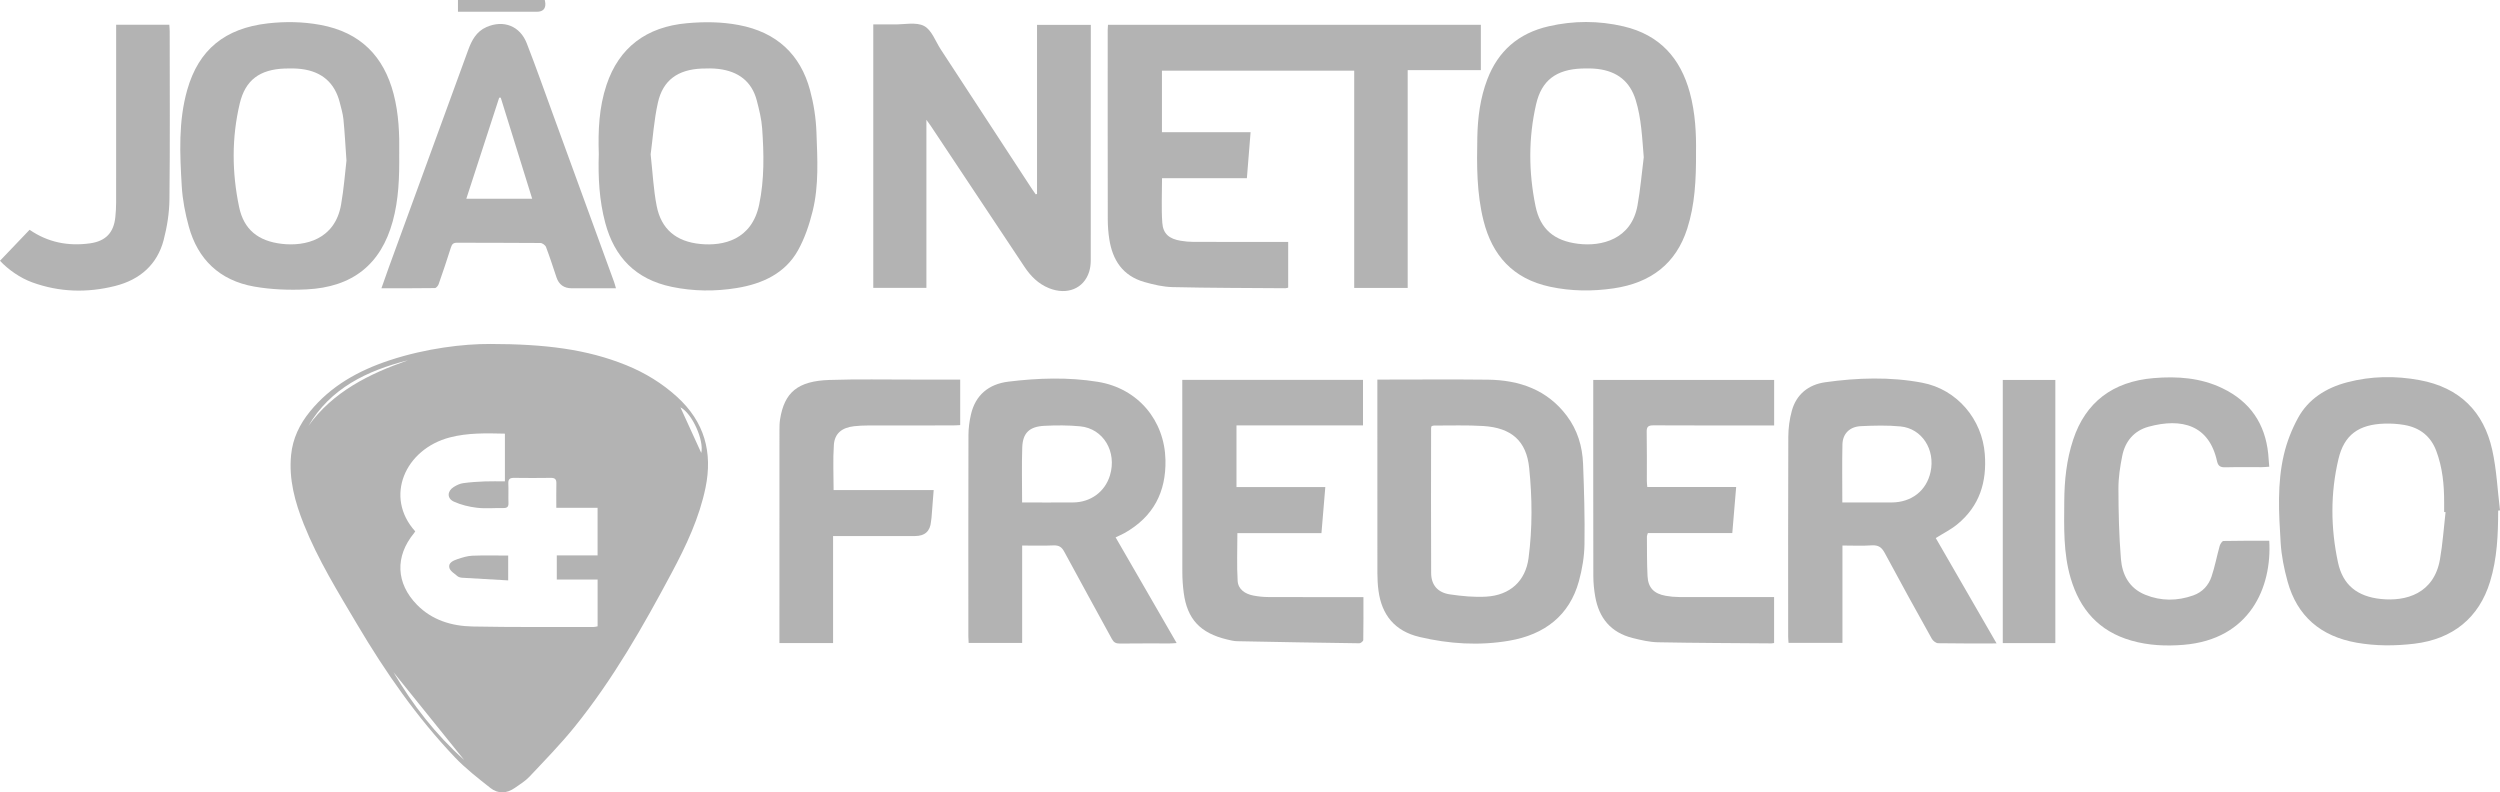
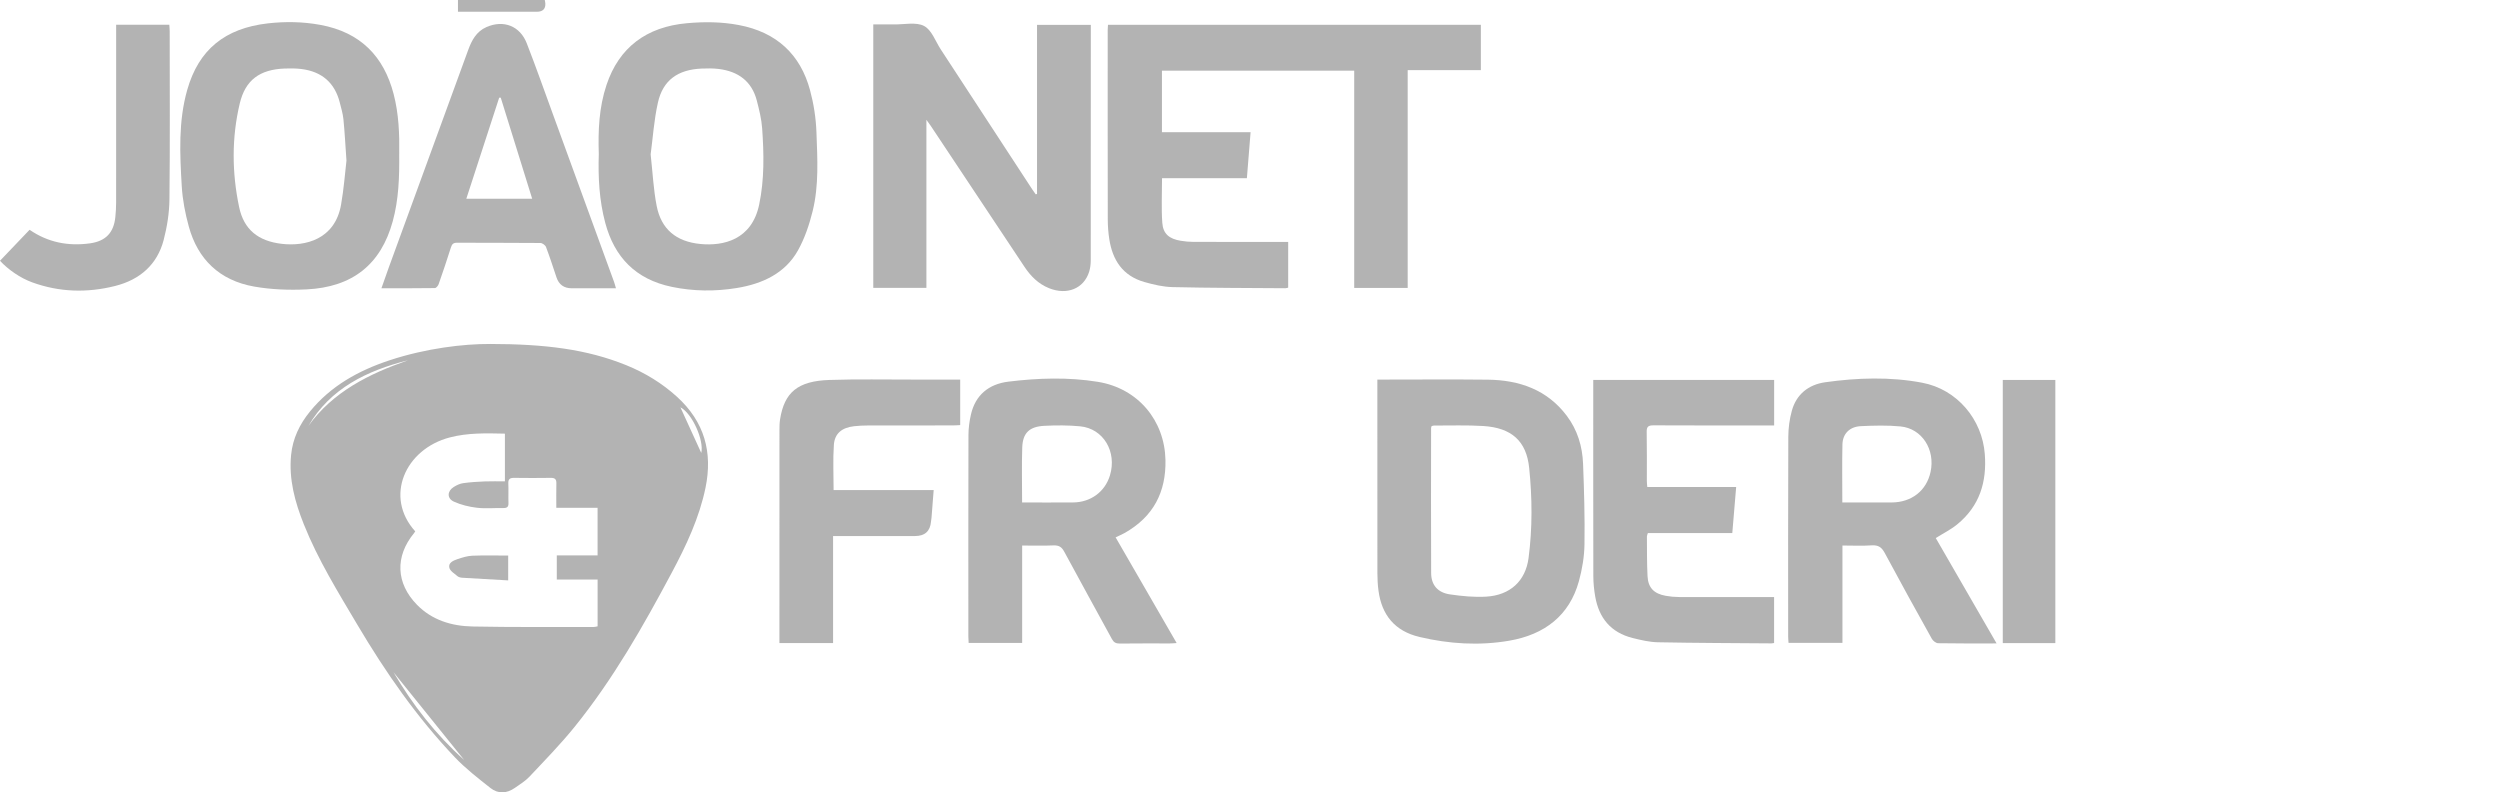
<svg xmlns="http://www.w3.org/2000/svg" width="183" height="58" viewBox="0 0 183 58" fill="none">
  <g clip-path="url(#clip0_694_766)">
    <path d="M35.872 25.178C39.898 25.183 42.947 25.559 45.845 26.733C47.224 27.293 48.467 28.054 49.558 29.046C51.58 30.884 52.173 33.12 51.646 35.689C51.192 37.9 50.235 39.928 49.174 41.917C47.082 45.841 44.886 49.71 42.061 53.206C41.03 54.482 39.873 55.664 38.744 56.865C38.445 57.182 38.048 57.419 37.684 57.676C37.099 58.088 36.462 58.123 35.908 57.687C35.006 56.975 34.086 56.264 33.302 55.44C30.509 52.504 28.225 49.213 26.18 45.765C24.753 43.358 23.277 40.975 22.24 38.378C21.587 36.743 21.133 35.076 21.309 33.299C21.428 32.095 21.93 31.054 22.696 30.115C24.213 28.253 26.244 27.121 28.531 26.368C31.202 25.487 33.967 25.169 35.873 25.179L35.872 25.178ZM30.396 38.894C30.358 38.952 30.336 38.992 30.307 39.026C28.905 40.73 28.978 42.693 30.525 44.272C31.621 45.39 33.051 45.828 34.586 45.859C37.54 45.918 40.495 45.891 43.45 45.897C43.551 45.897 43.654 45.864 43.745 45.847V42.42H40.757V40.656H43.743V37.172H40.722C40.722 36.536 40.712 35.955 40.726 35.373C40.733 35.082 40.621 34.976 40.316 34.98C39.426 34.992 38.534 34.994 37.643 34.98C37.324 34.975 37.193 35.069 37.209 35.389C37.231 35.867 37.203 36.349 37.22 36.827C37.229 37.105 37.115 37.195 36.835 37.189C36.195 37.176 35.546 37.243 34.914 37.168C34.338 37.1 33.746 36.957 33.225 36.72C32.704 36.483 32.73 35.947 33.218 35.644C33.424 35.516 33.664 35.401 33.902 35.367C34.425 35.294 34.955 35.261 35.484 35.24C35.977 35.221 36.471 35.236 36.959 35.236V31.743C35.579 31.712 34.239 31.676 32.925 32.02C29.645 32.875 28.114 36.374 30.395 38.895L30.396 38.894ZM33.978 55.631C32.252 53.488 30.526 51.345 28.801 49.202C30.201 51.593 31.891 53.765 33.978 55.631ZM22.577 31.174C24.368 28.682 27.006 27.367 29.872 26.37C26.839 27.137 24.185 28.429 22.577 31.174ZM49.807 29.817C50.327 30.953 50.845 32.088 51.332 33.154C51.551 32.251 50.67 30.255 49.807 29.817Z" fill="#B3B3B3" />
    <path d="M91.27 13.043H85.061C85.061 14.161 85.004 15.238 85.08 16.308C85.137 17.12 85.589 17.487 86.432 17.625C86.738 17.676 87.053 17.706 87.363 17.706C89.661 17.713 91.959 17.71 94.295 17.71V21.055C94.234 21.069 94.161 21.099 94.089 21.099C91.337 21.079 88.585 21.079 85.835 21.016C85.144 21.001 84.441 20.835 83.772 20.645C82.17 20.19 81.441 19.026 81.203 17.526C81.126 17.039 81.09 16.542 81.089 16.049C81.08 11.431 81.083 6.814 81.084 2.197C81.084 2.08 81.096 1.962 81.104 1.817H108.399V5.134H103.043V21.078H99.128V5.174H85.055V9.677H91.543C91.452 10.812 91.365 11.891 91.272 13.043H91.27Z" fill="#B3B3B3" />
    <path d="M75.91 14.201V1.822H79.848C79.848 1.965 79.848 2.121 79.848 2.278C79.848 7.869 79.85 13.46 79.843 19.051C79.843 19.332 79.809 19.623 79.726 19.891C79.34 21.124 78.112 21.625 76.794 21.097C75.998 20.778 75.438 20.205 74.984 19.52C72.702 16.084 70.418 12.649 68.132 9.214C68.059 9.103 67.977 8.997 67.813 8.77V21.071H63.924V1.787C64.419 1.787 64.929 1.781 65.439 1.788C66.185 1.799 67.061 1.595 67.641 1.901C68.206 2.199 68.473 3.019 68.863 3.615C71.095 7.028 73.325 10.442 75.556 13.856C75.638 13.981 75.727 14.101 75.813 14.223L75.91 14.2V14.201Z" fill="#B3B3B3" />
    <path d="M74.822 39.932V47.065H70.905C70.898 46.912 70.884 46.755 70.884 46.596C70.883 41.681 70.877 36.765 70.891 31.85C70.892 31.345 70.961 30.831 71.074 30.338C71.397 28.932 72.359 28.114 73.818 27.936C75.993 27.669 78.199 27.599 80.357 27.949C83.314 28.428 85.251 30.787 85.312 33.669C85.36 36.006 84.441 37.827 82.303 39.026C82.104 39.137 81.89 39.225 81.663 39.335C83.148 41.908 84.621 44.459 86.131 47.072C85.919 47.084 85.774 47.1 85.629 47.1C84.409 47.102 83.19 47.092 81.971 47.108C81.681 47.112 81.525 47.023 81.392 46.777C80.231 44.64 79.048 42.515 77.897 40.374C77.711 40.029 77.5 39.907 77.102 39.924C76.37 39.956 75.634 39.933 74.824 39.933L74.822 39.932ZM74.817 36.781C76.094 36.781 77.324 36.789 78.553 36.779C79.842 36.769 80.884 35.996 81.248 34.802C81.775 33.069 80.767 31.368 79.065 31.206C78.199 31.124 77.318 31.126 76.448 31.17C75.348 31.226 74.864 31.694 74.828 32.756C74.784 34.071 74.818 35.387 74.818 36.782L74.817 36.781Z" fill="#B3B3B3" />
    <path d="M146.151 47.099C144.654 47.099 143.263 47.11 141.872 47.084C141.713 47.081 141.494 46.908 141.41 46.759C140.247 44.674 139.091 42.584 137.965 40.482C137.745 40.073 137.508 39.887 137.009 39.92C136.313 39.968 135.61 39.932 134.867 39.932V47.059H130.921C130.911 46.898 130.894 46.739 130.894 46.58C130.893 41.709 130.883 36.839 130.904 31.968C130.907 31.331 130.994 30.678 131.164 30.063C131.491 28.877 132.369 28.154 133.608 27.98C135.967 27.649 138.358 27.572 140.697 28.014C143.275 28.5 145.094 30.709 145.287 33.234C145.443 35.265 144.919 37.042 143.254 38.395C142.796 38.769 142.249 39.04 141.698 39.386C143.156 41.91 144.632 44.468 146.152 47.101L146.151 47.099ZM134.857 36.781H135.314C136.361 36.781 137.407 36.784 138.454 36.781C139.928 36.776 141.018 35.922 141.317 34.546C141.672 32.911 140.691 31.368 139.116 31.215C138.158 31.122 137.183 31.149 136.218 31.194C135.394 31.233 134.884 31.747 134.866 32.535C134.835 33.926 134.858 35.319 134.858 36.782L134.857 36.781Z" fill="#B3B3B3" />
    <path d="M100.823 27.785H101.306C103.839 27.785 106.371 27.763 108.903 27.792C111.237 27.819 113.253 28.537 114.679 30.423C115.477 31.478 115.832 32.682 115.881 33.958C115.957 35.918 116.014 37.88 115.984 39.839C115.971 40.743 115.817 41.666 115.576 42.542C114.886 45.054 113.069 46.454 110.469 46.901C108.278 47.276 106.081 47.138 103.917 46.628C102.081 46.195 101.146 45.001 100.908 43.255C100.849 42.826 100.826 42.39 100.825 41.956C100.819 37.432 100.822 32.907 100.822 28.382C100.822 28.205 100.822 28.028 100.822 27.787L100.823 27.785ZM104.792 31.195C104.777 31.25 104.756 31.293 104.756 31.334C104.754 34.871 104.742 38.409 104.76 41.947C104.764 42.825 105.241 43.379 106.14 43.51C107.014 43.637 107.915 43.727 108.794 43.674C110.546 43.57 111.671 42.524 111.891 40.846C112.178 38.654 112.16 36.447 111.936 34.252C111.737 32.287 110.648 31.313 108.576 31.184C107.377 31.11 106.17 31.154 104.966 31.15C104.908 31.15 104.85 31.179 104.792 31.194V31.195Z" fill="#B3B3B3" />
    <path d="M43.832 11.274C43.775 9.567 43.846 7.864 44.398 6.213C45.31 3.484 47.309 1.962 50.294 1.698C51.563 1.585 52.825 1.595 54.076 1.832C56.862 2.357 58.587 3.993 59.291 6.587C59.564 7.593 59.727 8.648 59.764 9.687C59.833 11.616 59.954 13.565 59.484 15.462C59.241 16.441 58.909 17.433 58.418 18.317C57.48 20.002 55.829 20.773 53.931 21.083C52.346 21.342 50.754 21.326 49.177 20.998C46.509 20.444 44.971 18.801 44.306 16.32C43.863 14.664 43.777 12.979 43.832 11.274ZM47.627 11.295C47.777 12.643 47.833 13.875 48.068 15.073C48.4 16.774 49.493 17.688 51.268 17.86C52.946 18.023 55.031 17.561 55.571 14.978C55.959 13.123 55.921 11.255 55.789 9.388C55.74 8.707 55.571 8.03 55.399 7.364C55.037 5.964 54.053 5.219 52.585 5.045C52.185 4.998 51.774 5.003 51.369 5.019C49.623 5.091 48.531 5.866 48.161 7.503C47.873 8.78 47.789 10.099 47.628 11.296L47.627 11.295Z" fill="#B3B3B3" />
-     <path d="M182.866 37.376C182.862 39.132 182.794 40.878 182.271 42.583C181.466 45.216 179.555 46.783 176.718 47.121C175.313 47.287 173.915 47.292 172.518 47.047C169.848 46.578 168.15 45.08 167.456 42.583C167.196 41.648 167.001 40.678 166.943 39.713C166.811 37.561 166.681 35.39 167.183 33.267C167.4 32.345 167.759 31.427 168.217 30.59C168.974 29.208 170.263 28.39 171.818 27.983C173.566 27.524 175.342 27.497 177.114 27.825C180.076 28.37 181.813 30.164 182.428 32.918C182.753 34.371 182.818 35.878 183 37.361L182.865 37.376H182.866ZM179.016 37.489C178.981 37.485 178.945 37.481 178.911 37.478C178.911 37.239 178.911 36.998 178.911 36.759C178.914 35.48 178.791 34.22 178.335 33.006C177.935 31.939 177.144 31.304 175.992 31.106C175.519 31.024 175.029 30.994 174.549 31.009C172.654 31.068 171.596 31.831 171.177 33.592C170.58 36.105 170.602 38.648 171.14 41.166C171.491 42.813 172.543 43.665 174.283 43.846C176.135 44.04 178.162 43.443 178.603 40.957C178.806 39.812 178.881 38.647 179.015 37.49L179.016 37.489Z" fill="#B3B3B3" />
-     <path d="M124.149 11.158C124.158 13.176 124.068 14.98 123.506 16.735C122.686 19.299 120.842 20.707 118.123 21.107C116.567 21.336 115.007 21.32 113.465 20.99C110.736 20.406 109.231 18.685 108.594 16.154C108.089 14.137 108.098 12.087 108.14 10.035C108.17 8.592 108.352 7.17 108.874 5.803C109.658 3.75 111.137 2.434 113.364 1.924C115.187 1.506 117.02 1.504 118.84 1.93C121.519 2.555 123.016 4.291 123.693 6.771C124.103 8.277 124.17 9.815 124.148 11.158H124.149ZM120.322 11.5C120.202 10.081 120.154 8.679 119.73 7.311C119.313 5.97 118.39 5.225 116.959 5.049C116.574 5.003 116.179 5.001 115.791 5.015C113.912 5.086 112.844 5.881 112.443 7.633C111.875 10.104 111.892 12.603 112.398 15.078C112.745 16.773 113.76 17.627 115.516 17.845C117.245 18.061 119.415 17.513 119.863 15.051C120.076 13.878 120.174 12.684 120.324 11.499L120.322 11.5Z" fill="#B3B3B3" />
    <path d="M29.222 11.274C29.24 12.976 29.185 14.606 28.748 16.201C27.888 19.341 25.818 21.022 22.43 21.184C21.162 21.245 19.857 21.197 18.611 20.978C16.058 20.529 14.475 18.968 13.821 16.585C13.556 15.621 13.362 14.62 13.304 13.626C13.166 11.263 13.047 8.889 13.709 6.567C14.544 3.638 16.461 2.068 19.613 1.71C20.894 1.566 22.174 1.587 23.442 1.82C26.401 2.361 28.097 4.14 28.812 6.877C29.195 8.344 29.246 9.838 29.224 11.273L29.222 11.274ZM25.361 11.751C25.276 10.544 25.23 9.632 25.138 8.724C25.096 8.31 24.972 7.903 24.869 7.496C24.506 6.077 23.579 5.239 22.057 5.051C21.657 5.002 21.246 5.002 20.843 5.016C19.014 5.085 17.958 5.856 17.549 7.578C16.953 10.091 16.976 12.635 17.503 15.153C17.847 16.802 18.896 17.65 20.634 17.85C22.347 18.048 24.519 17.533 24.967 14.978C25.171 13.817 25.257 12.636 25.362 11.75L25.361 11.751Z" fill="#B3B3B3" />
-     <path d="M86.54 27.806H99.772V31.141H90.511V35.654H97.013C96.917 36.802 96.827 37.885 96.731 39.023H90.576C90.576 40.229 90.527 41.378 90.596 42.52C90.632 43.135 91.135 43.48 91.756 43.597C92.107 43.663 92.469 43.702 92.826 43.703C94.969 43.713 97.112 43.708 99.255 43.708H99.803C99.803 44.79 99.81 45.822 99.791 46.852C99.788 46.935 99.603 47.089 99.505 47.088C96.52 47.048 93.537 46.997 90.553 46.936C90.307 46.931 90.059 46.867 89.817 46.809C87.853 46.34 86.898 45.315 86.647 43.38C86.581 42.876 86.547 42.365 86.547 41.856C86.54 37.359 86.543 32.861 86.543 28.363V27.805L86.54 27.806Z" fill="#B3B3B3" />
    <path d="M116.627 27.809H129.867V31.143C129.662 31.143 129.479 31.143 129.297 31.143C126.544 31.143 123.791 31.15 121.038 31.135C120.648 31.133 120.531 31.239 120.538 31.614C120.561 32.812 120.546 34.012 120.549 35.212C120.549 35.343 120.567 35.474 120.581 35.65H127.087C126.991 36.797 126.899 37.892 126.804 39.022H120.624C120.593 39.124 120.554 39.192 120.554 39.261C120.563 40.234 120.55 41.209 120.6 42.181C120.643 43.026 121.073 43.461 121.937 43.614C122.258 43.672 122.588 43.702 122.914 43.703C125.056 43.711 127.199 43.707 129.343 43.707H129.863V47.068C129.779 47.08 129.72 47.096 129.66 47.096C126.893 47.074 124.125 47.068 121.359 47.014C120.743 47.002 120.122 46.854 119.519 46.705C117.895 46.302 117.045 45.22 116.773 43.684C116.684 43.184 116.633 42.672 116.632 42.165C116.622 37.547 116.626 32.931 116.626 28.313V27.809H116.627Z" fill="#B3B3B3" />
    <path d="M45.09 21.102H41.853C41.283 21.102 40.909 20.833 40.732 20.296C40.484 19.555 40.245 18.811 39.968 18.081C39.918 17.948 39.699 17.788 39.557 17.787C37.525 17.768 35.491 17.778 33.458 17.768C33.185 17.767 33.084 17.869 33.009 18.107C32.725 19.009 32.422 19.907 32.109 20.8C32.068 20.916 31.93 21.085 31.835 21.087C30.556 21.106 29.277 21.1 27.921 21.1C28.115 20.55 28.283 20.059 28.462 19.571C30.399 14.261 32.333 8.95 34.277 3.644C34.529 2.958 34.867 2.307 35.61 1.981C36.859 1.433 38.065 1.897 38.56 3.173C39.236 4.911 39.855 6.669 40.495 8.421C41.979 12.487 43.462 16.555 44.944 20.622C44.994 20.757 45.028 20.898 45.089 21.104L45.09 21.102ZM36.655 7.15C36.616 7.15 36.578 7.152 36.54 7.152C35.741 9.608 34.942 12.065 34.134 14.549H38.956C38.182 12.058 37.418 9.603 36.655 7.15Z" fill="#B3B3B3" />
-     <path d="M166.11 39.587C166.312 42.981 164.701 46.801 159.836 47.201C158.553 47.307 157.274 47.25 156.029 46.895C153.615 46.209 152.242 44.586 151.574 42.328C151.029 40.482 151.092 38.593 151.104 36.706C151.113 35.172 151.269 33.657 151.756 32.185C152.661 29.443 154.655 27.928 157.645 27.677C159.387 27.531 161.082 27.653 162.67 28.415C164.732 29.404 165.808 31.039 166.033 33.215C166.064 33.512 166.081 33.81 166.109 34.163C165.904 34.176 165.724 34.197 165.545 34.197C164.67 34.2 163.794 34.183 162.918 34.206C162.549 34.216 162.368 34.133 162.285 33.755C161.706 31.127 159.723 30.569 157.278 31.235C156.2 31.529 155.557 32.321 155.349 33.365C155.19 34.155 155.066 34.967 155.069 35.768C155.074 37.488 155.11 39.212 155.253 40.925C155.347 42.051 155.84 43.052 157.032 43.536C158.191 44.008 159.376 44 160.549 43.583C161.22 43.344 161.669 42.844 161.882 42.212C162.129 41.476 162.272 40.708 162.481 39.96C162.52 39.821 162.66 39.602 162.758 39.6C163.865 39.574 164.972 39.584 166.11 39.584V39.587Z" fill="#B3B3B3" />
    <path d="M70.286 27.785V31.117C70.097 31.126 69.917 31.141 69.737 31.141C67.673 31.143 65.608 31.14 63.544 31.145C63.201 31.145 62.856 31.162 62.515 31.2C61.631 31.3 61.097 31.725 61.039 32.564C60.964 33.649 61.02 34.742 61.02 35.875H68.345C68.291 36.574 68.24 37.225 68.189 37.875C68.18 37.979 68.159 38.082 68.149 38.187C68.087 38.888 67.697 39.238 66.981 39.238C65.183 39.238 63.384 39.238 61.586 39.238H60.981V47.071H57.054C57.054 46.888 57.054 46.728 57.054 46.567C57.054 41.546 57.054 36.524 57.056 31.504C57.056 31.235 57.06 30.962 57.101 30.697C57.415 28.718 58.394 27.89 60.711 27.813C62.773 27.743 64.839 27.789 66.903 27.785C68.012 27.783 69.12 27.785 70.284 27.785H70.286Z" fill="#B3B3B3" />
    <path d="M8.503 1.811H12.394C12.403 1.969 12.422 2.126 12.422 2.283C12.423 6.39 12.45 10.496 12.403 14.603C12.392 15.595 12.23 16.606 11.979 17.57C11.515 19.346 10.265 20.47 8.431 20.932C6.386 21.448 4.345 21.393 2.353 20.667C1.485 20.351 0.596 19.733 -0.001 19.088C0.72 18.334 1.443 17.578 2.166 16.82C3.509 17.746 4.995 18.032 6.58 17.814C7.753 17.652 8.326 17.022 8.443 15.89C8.48 15.533 8.499 15.172 8.5 14.813C8.504 10.662 8.502 6.51 8.502 2.358V1.81L8.503 1.811Z" fill="#B3B3B3" />
    <path d="M146.603 27.812H150.451V47.075H146.603V27.812Z" fill="#B3B3B3" />
    <path d="M33.522 0H39.878C39.893 0.09 39.916 0.174 39.92 0.257C39.936 0.659 39.727 0.86 39.293 0.86C37.545 0.86 35.797 0.86 34.048 0.86H33.523V0H33.522Z" fill="#B3B3B3" />
    <path d="M37.199 40.666V42.485C36.059 42.421 34.947 42.36 33.836 42.291C33.715 42.283 33.572 42.248 33.486 42.176C33.265 41.989 32.955 41.802 32.893 41.565C32.797 41.196 33.181 41.032 33.489 40.928C33.84 40.811 34.209 40.693 34.574 40.678C35.431 40.642 36.291 40.667 37.2 40.667L37.199 40.666Z" fill="#B3B3B3" />
  </g>
  <defs>
    <clipPath id="clip0_694_766">
      <rect width="183" height="58" fill="white" />
    </clipPath>
  </defs>
</svg>